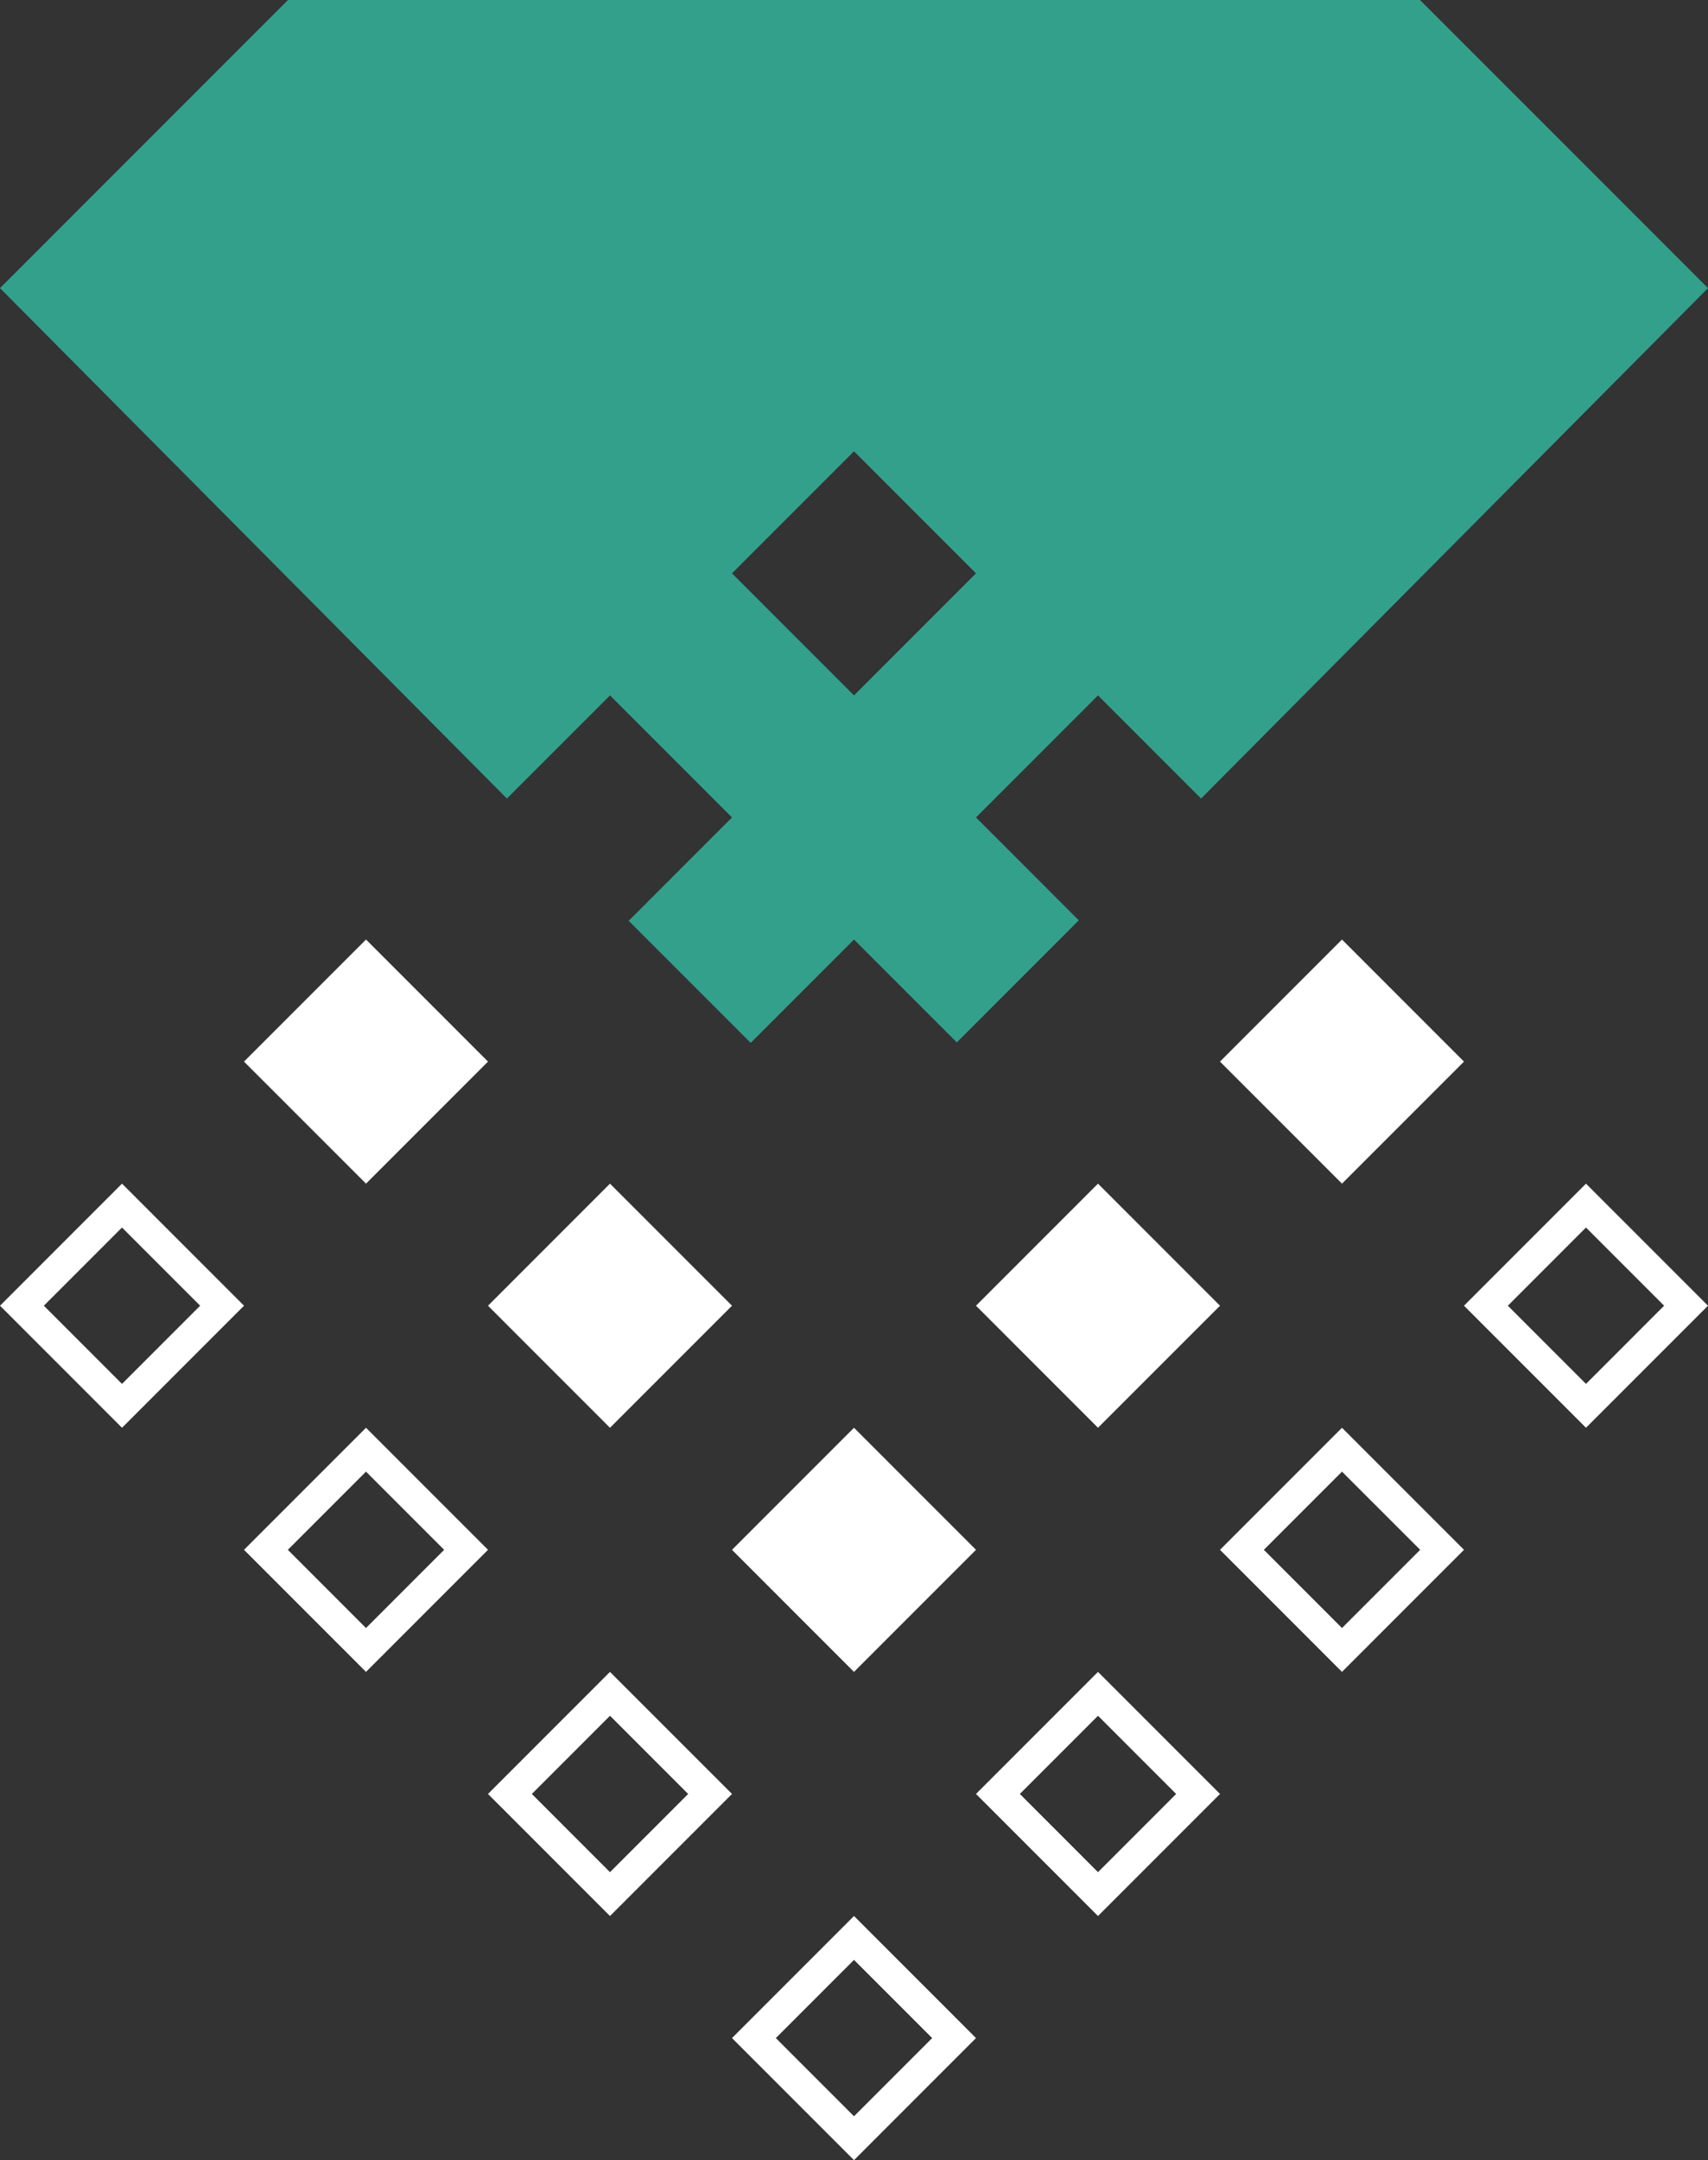
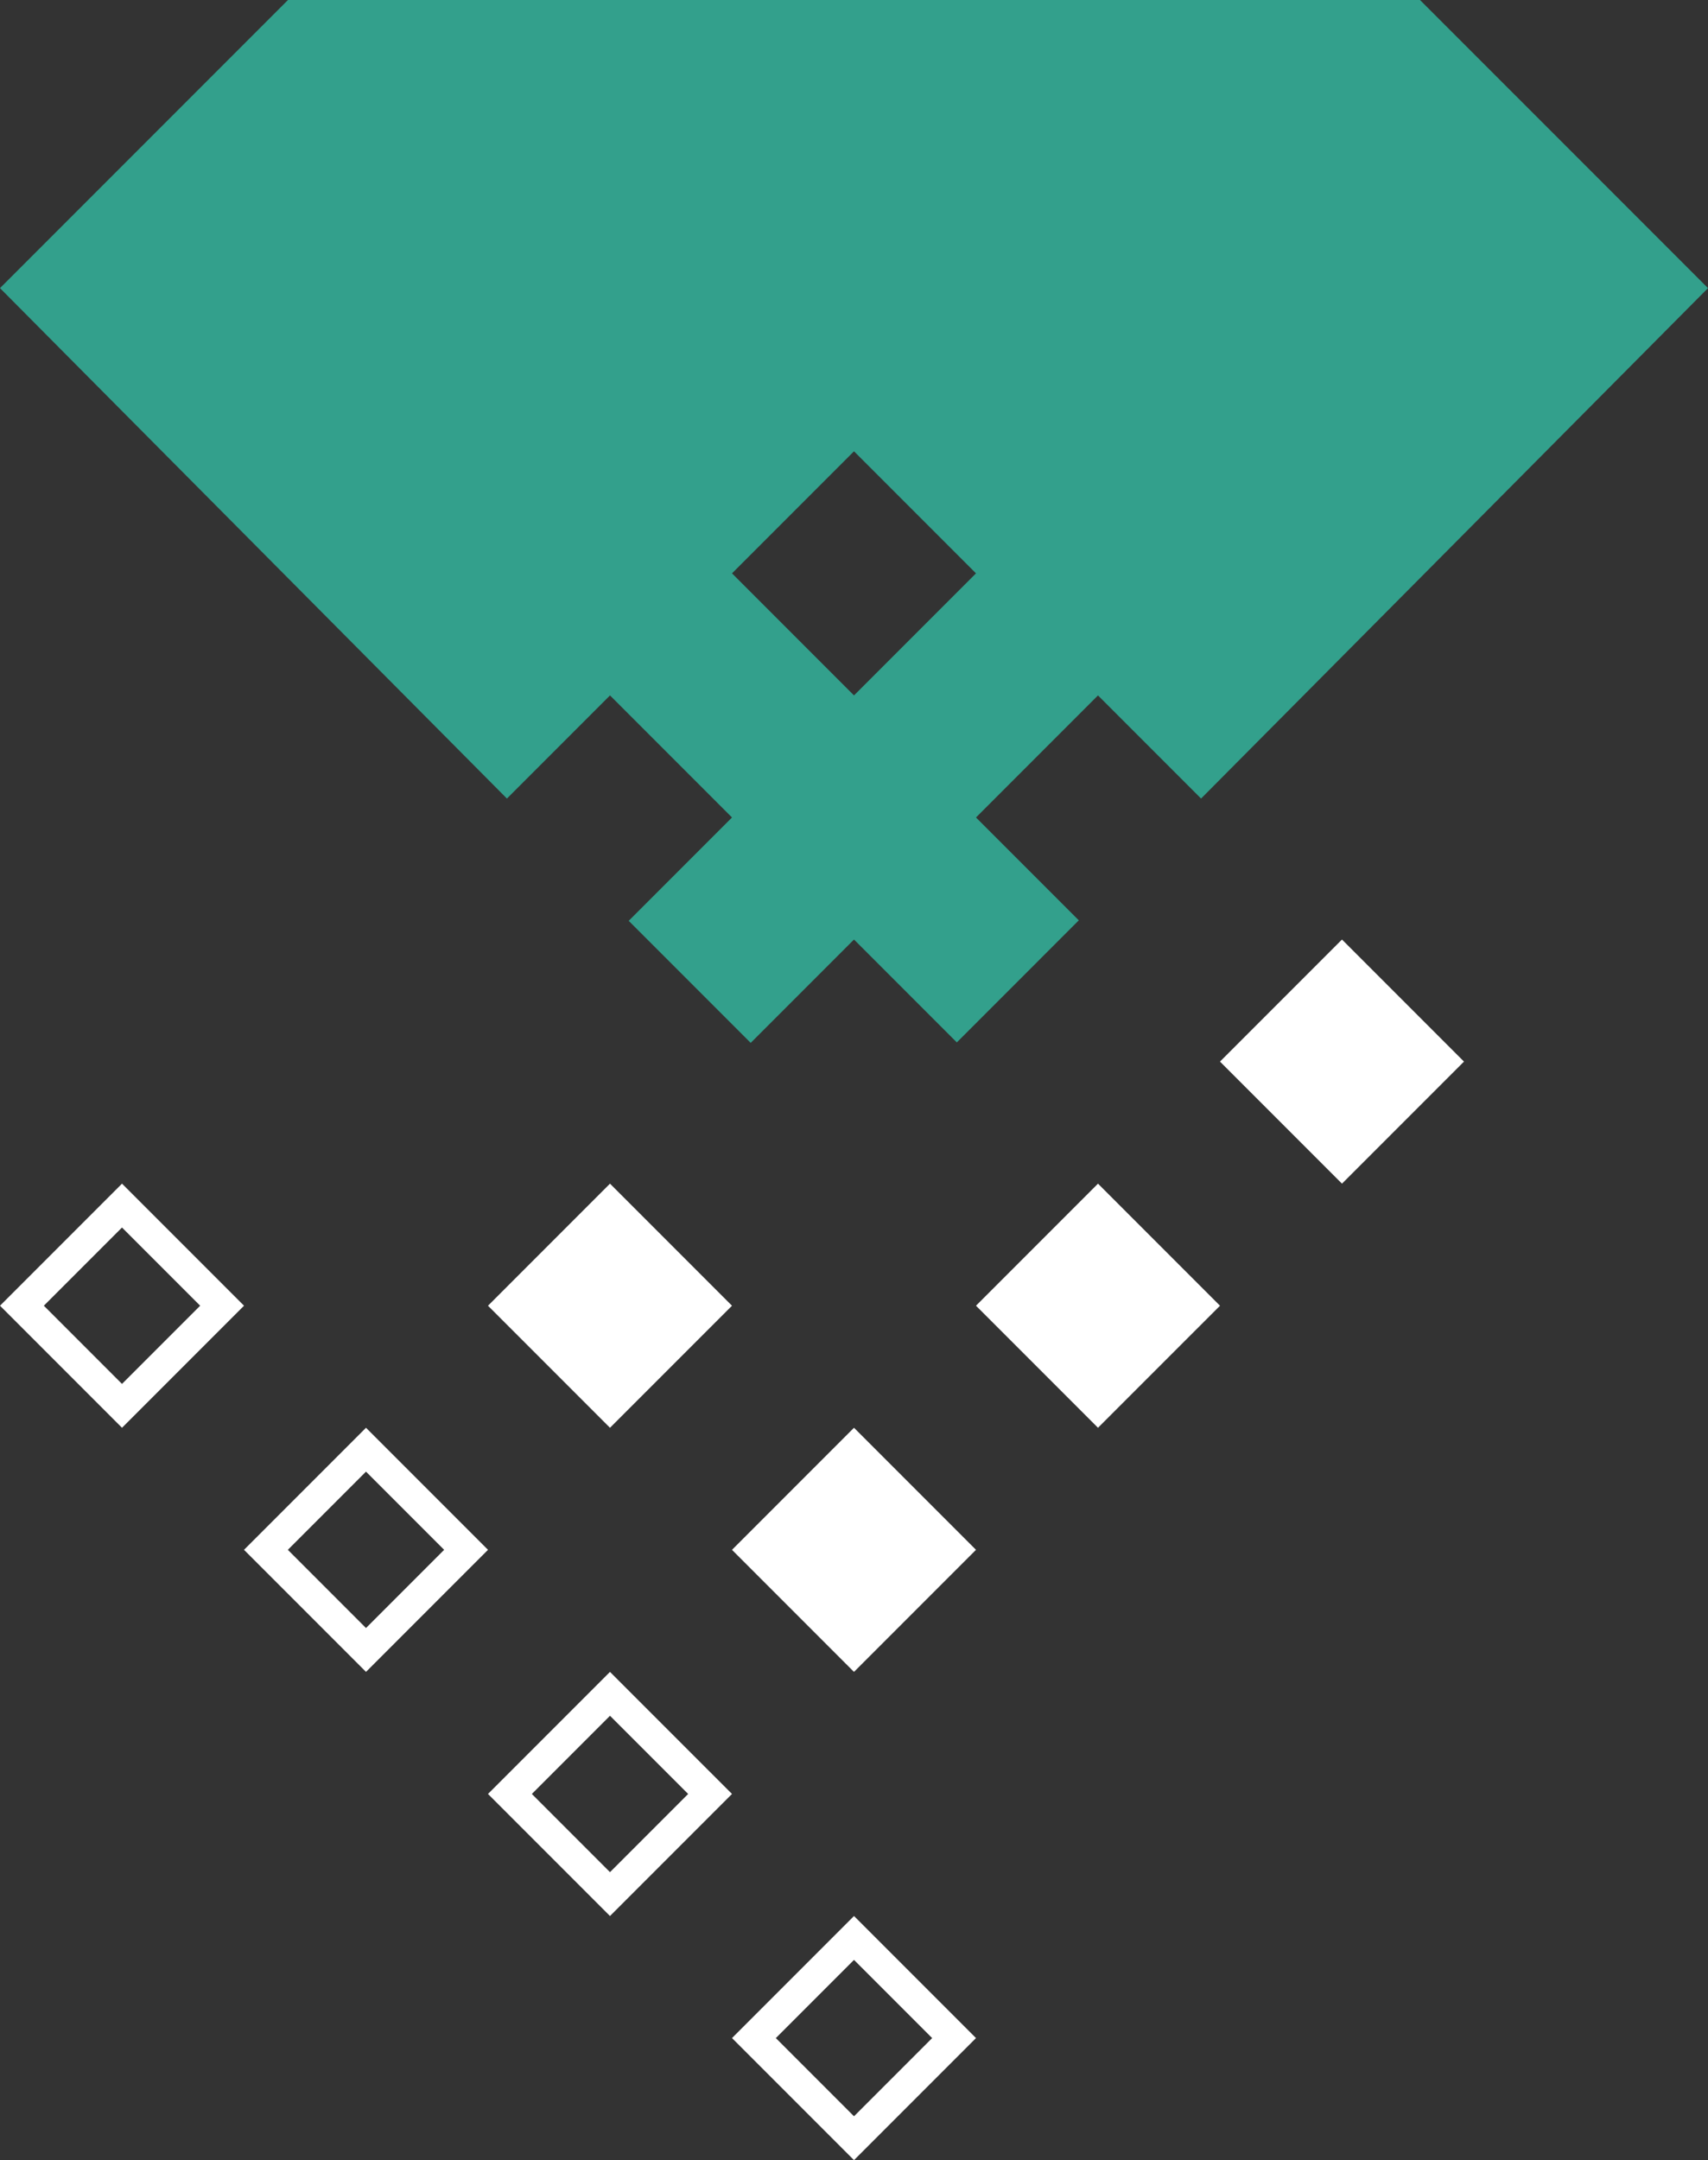
<svg xmlns="http://www.w3.org/2000/svg" version="1.1" id="svg1" width="197.69" height="249.897" viewBox="0 0 197.69 249.897">
  <rect x="0" y="0" width="197.69" height="249.897" fill="#333333" stroke="none" />
  <defs id="defs1" />
  <g id="g1" transform="translate(-517.313)">
    <path id="path56" d="m 616.157,193.414 -14.12,-14.12 14.12,-14.121 14.121,14.121 z" style="fill:#ffffff;fill-opacity:1;fill-rule:nonzero;stroke:none;stroke-width:1.333" />
    <path id="path57" d="m 644.399,165.173 -14.121,-14.12 14.121,-14.121 14.121,14.121 z" style="fill:#ffffff;fill-opacity:1;fill-rule:nonzero;stroke:none;stroke-width:1.333" />
    <path id="path58" d="m 672.64,136.931 -14.12,-14.12 14.12,-14.121 14.121,14.121 z" style="fill:#ffffff;fill-opacity:1;fill-rule:nonzero;stroke:none;stroke-width:1.333" />
-     <path id="path59" d="m 644.399,198.489 9.045,9.045 -9.045,9.047 -9.045,-9.047 z m 0,-5.075 -14.121,14.12 14.121,14.121 14.121,-14.121 z" style="fill:#ffffff;fill-opacity:1;fill-rule:nonzero;stroke:none;stroke-width:1.333" />
-     <path id="path60" d="m 672.64,170.247 9.047,9.045 -9.047,9.047 -9.045,-9.047 z m 0,-5.075 -14.12,14.12 14.12,14.121 14.121,-14.121 z" style="fill:#ffffff;fill-opacity:1;fill-rule:nonzero;stroke:none;stroke-width:1.333" />
-     <path id="path61" d="m 700.881,142.006 9.045,9.045 -9.045,9.047 -9.045,-9.047 z m 0,-5.075 -14.121,14.12 14.121,14.121 14.121,-14.121 z" style="fill:#ffffff;fill-opacity:1;fill-rule:nonzero;stroke:none;stroke-width:1.333" />
    <path id="path62" d="m 587.916,165.173 -14.12,-14.12 14.12,-14.121 14.121,14.121 z" style="fill:#ffffff;fill-opacity:1;fill-rule:nonzero;stroke:none;stroke-width:1.333" />
-     <path id="path63" d="m 559.675,136.931 -14.121,-14.12 14.121,-14.121 14.121,14.121 z" style="fill:#ffffff;fill-opacity:1;fill-rule:nonzero;stroke:none;stroke-width:1.333" />
    <path id="path64" d="m 587.916,198.489 9.047,9.045 -9.047,9.047 -9.045,-9.047 z m 0,-5.075 -14.12,14.12 14.12,14.121 14.121,-14.121 z" style="fill:#ffffff;fill-opacity:1;fill-rule:nonzero;stroke:none;stroke-width:1.333" />
    <path id="path65" d="m 616.158,226.73 9.045,9.045 -9.045,9.047 -9.047,-9.047 z m 0,-5.075 -14.121,14.12 14.121,14.121 14.12,-14.121 z" style="fill:#ffffff;fill-opacity:1;fill-rule:nonzero;stroke:none;stroke-width:1.333" />
    <path id="path66" d="m 559.675,170.247 9.045,9.045 -9.045,9.047 -9.045,-9.047 z m 0,-5.075 -14.121,14.12 14.121,14.121 14.121,-14.121 z" style="fill:#ffffff;fill-opacity:1;fill-rule:nonzero;stroke:none;stroke-width:1.333" />
    <path id="path67" d="m 531.434,142.006 9.047,9.045 -9.047,9.047 -9.045,-9.047 z m 0,-5.075 -14.12,14.12 14.12,14.121 14.121,-14.121 z" style="fill:#ffffff;fill-opacity:1;fill-rule:nonzero;stroke:none;stroke-width:1.333" />
    <path id="path68" d="m 550.645,0 -33.332,33.332 58.672,59.048 11.931,-11.931 14.121,14.12 -11.956,11.957 14.12,14.12 11.956,-11.956 11.901,11.9 14.12,-14.121 -11.9,-11.9 14.12,-14.12 L 656.329,92.38 715.003,33.332 681.669,0 Z m 51.392,66.328 14.12,-14.121 14.121,14.121 -14.121,14.121 z" style="fill:#33a08c;fill-opacity:1;fill-rule:nonzero;stroke:none;stroke-width:1.333" />
  </g>
</svg>